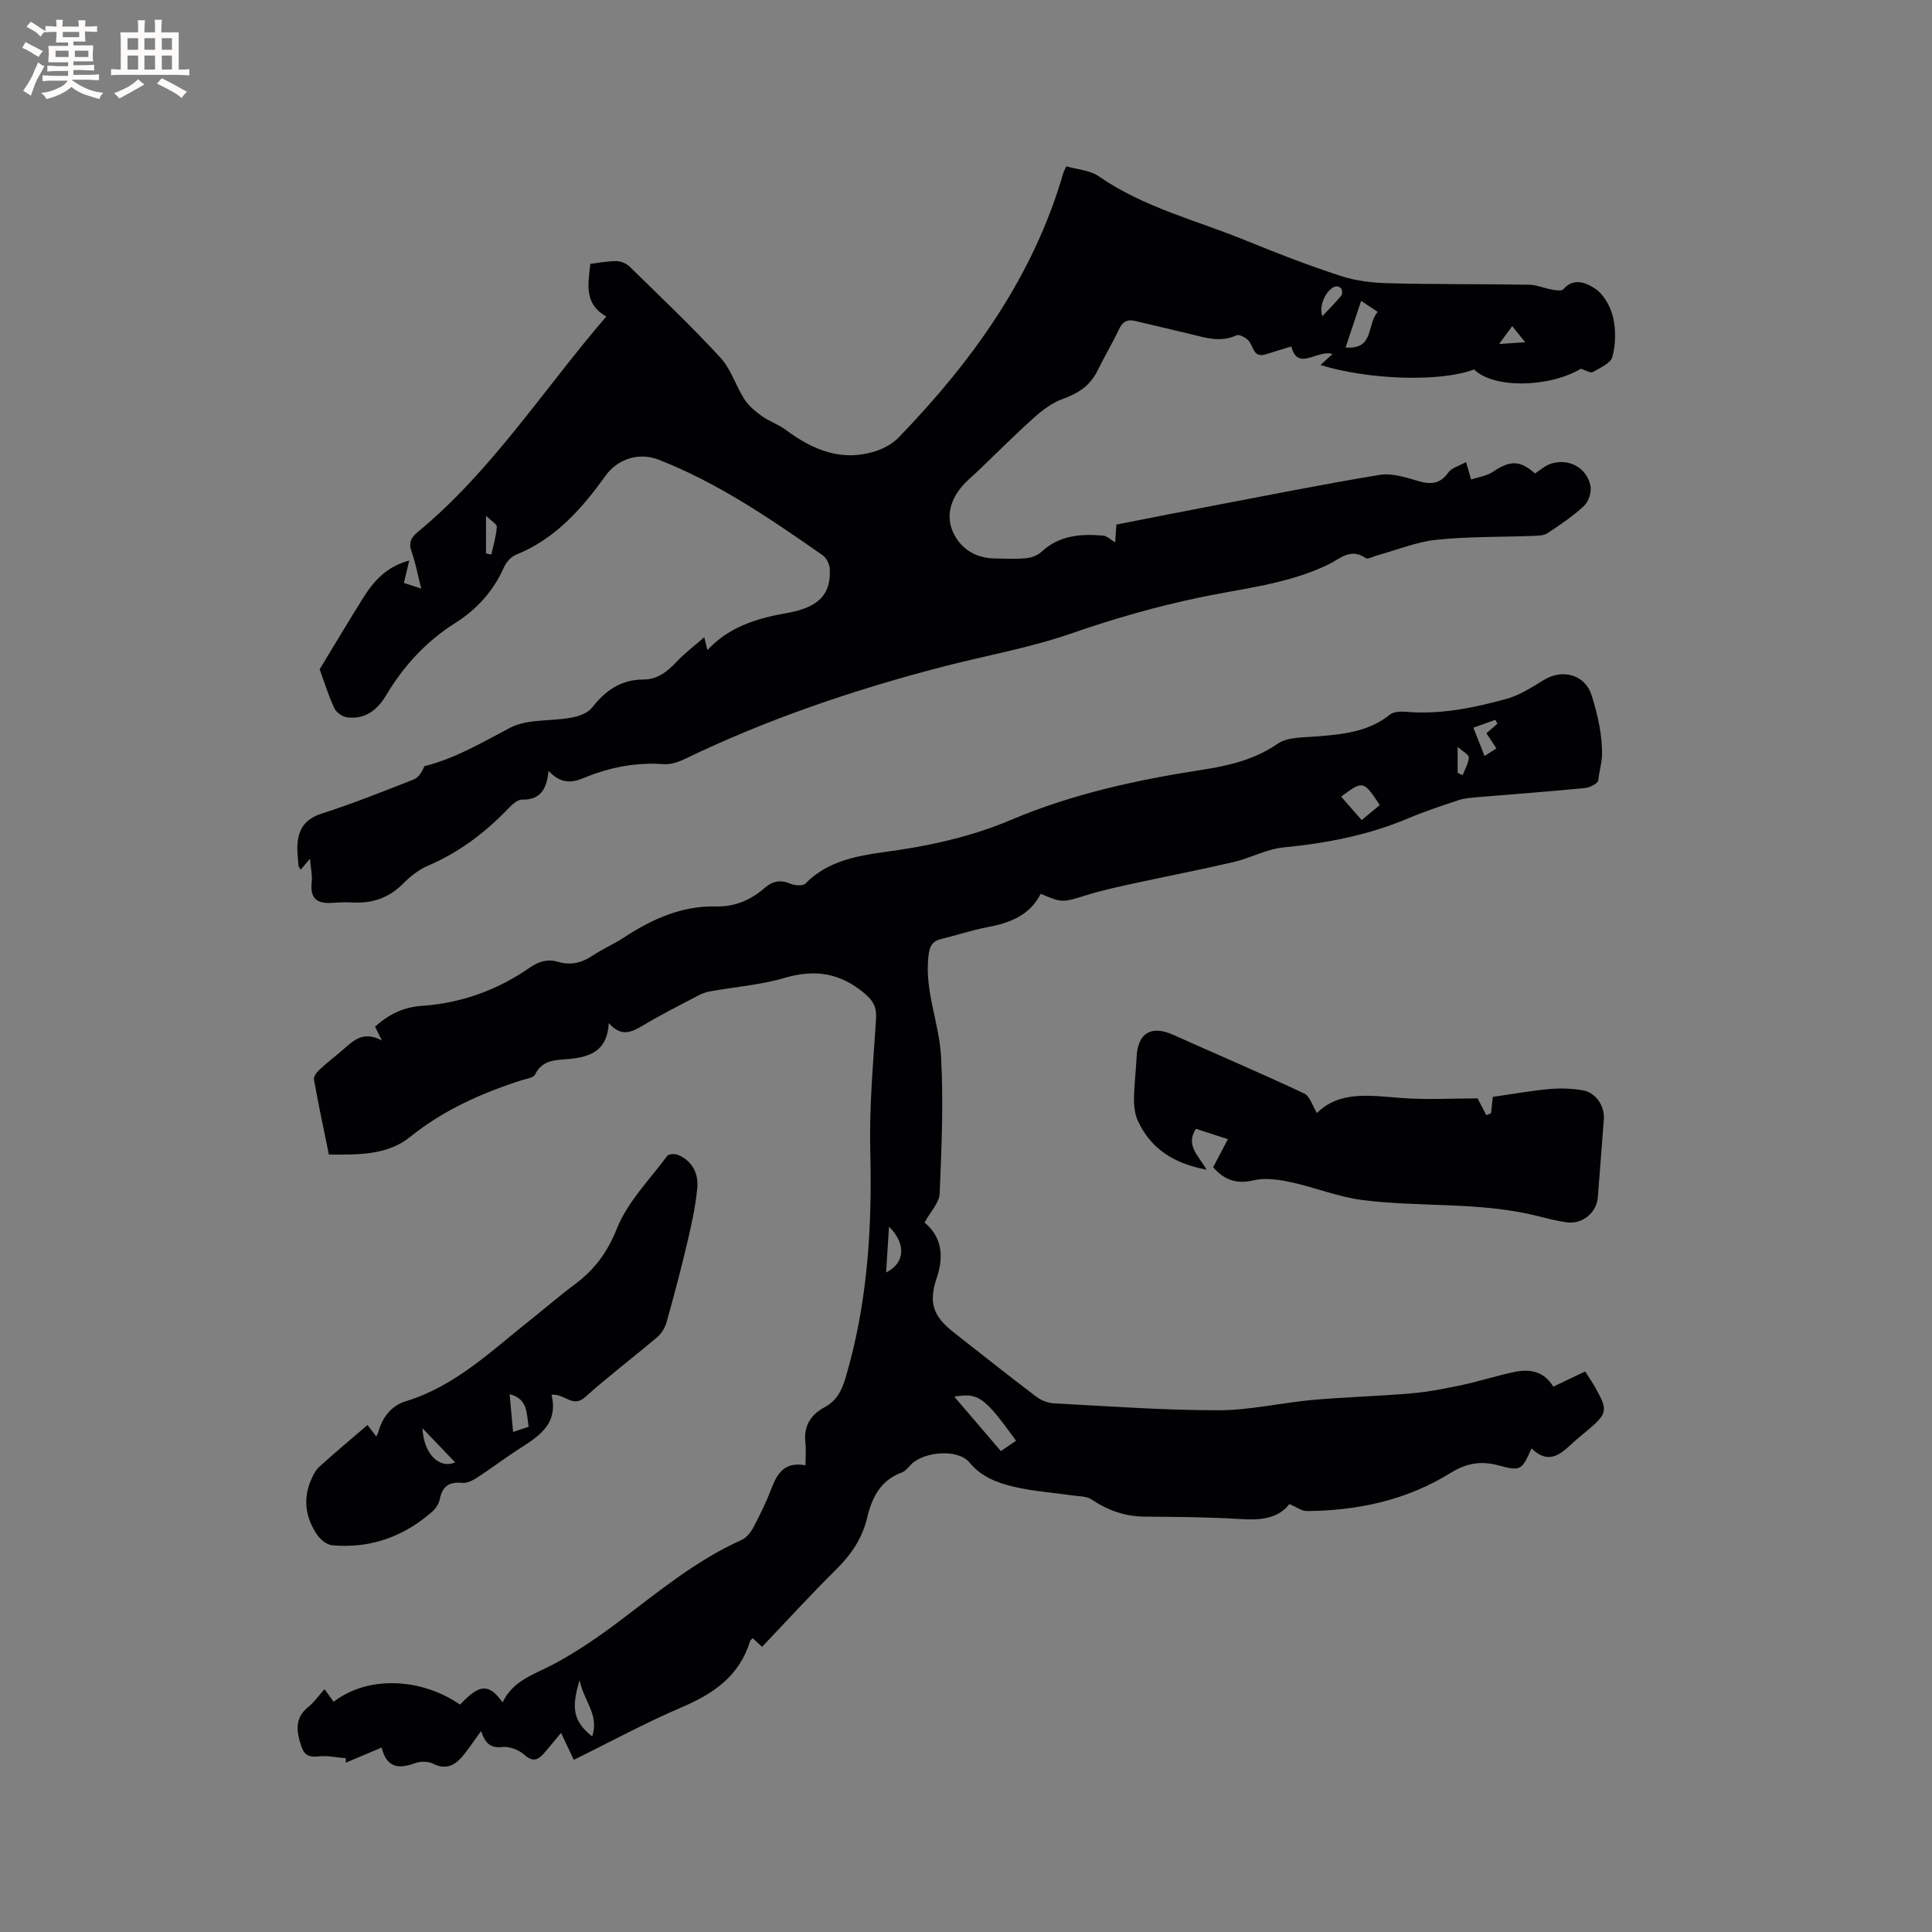
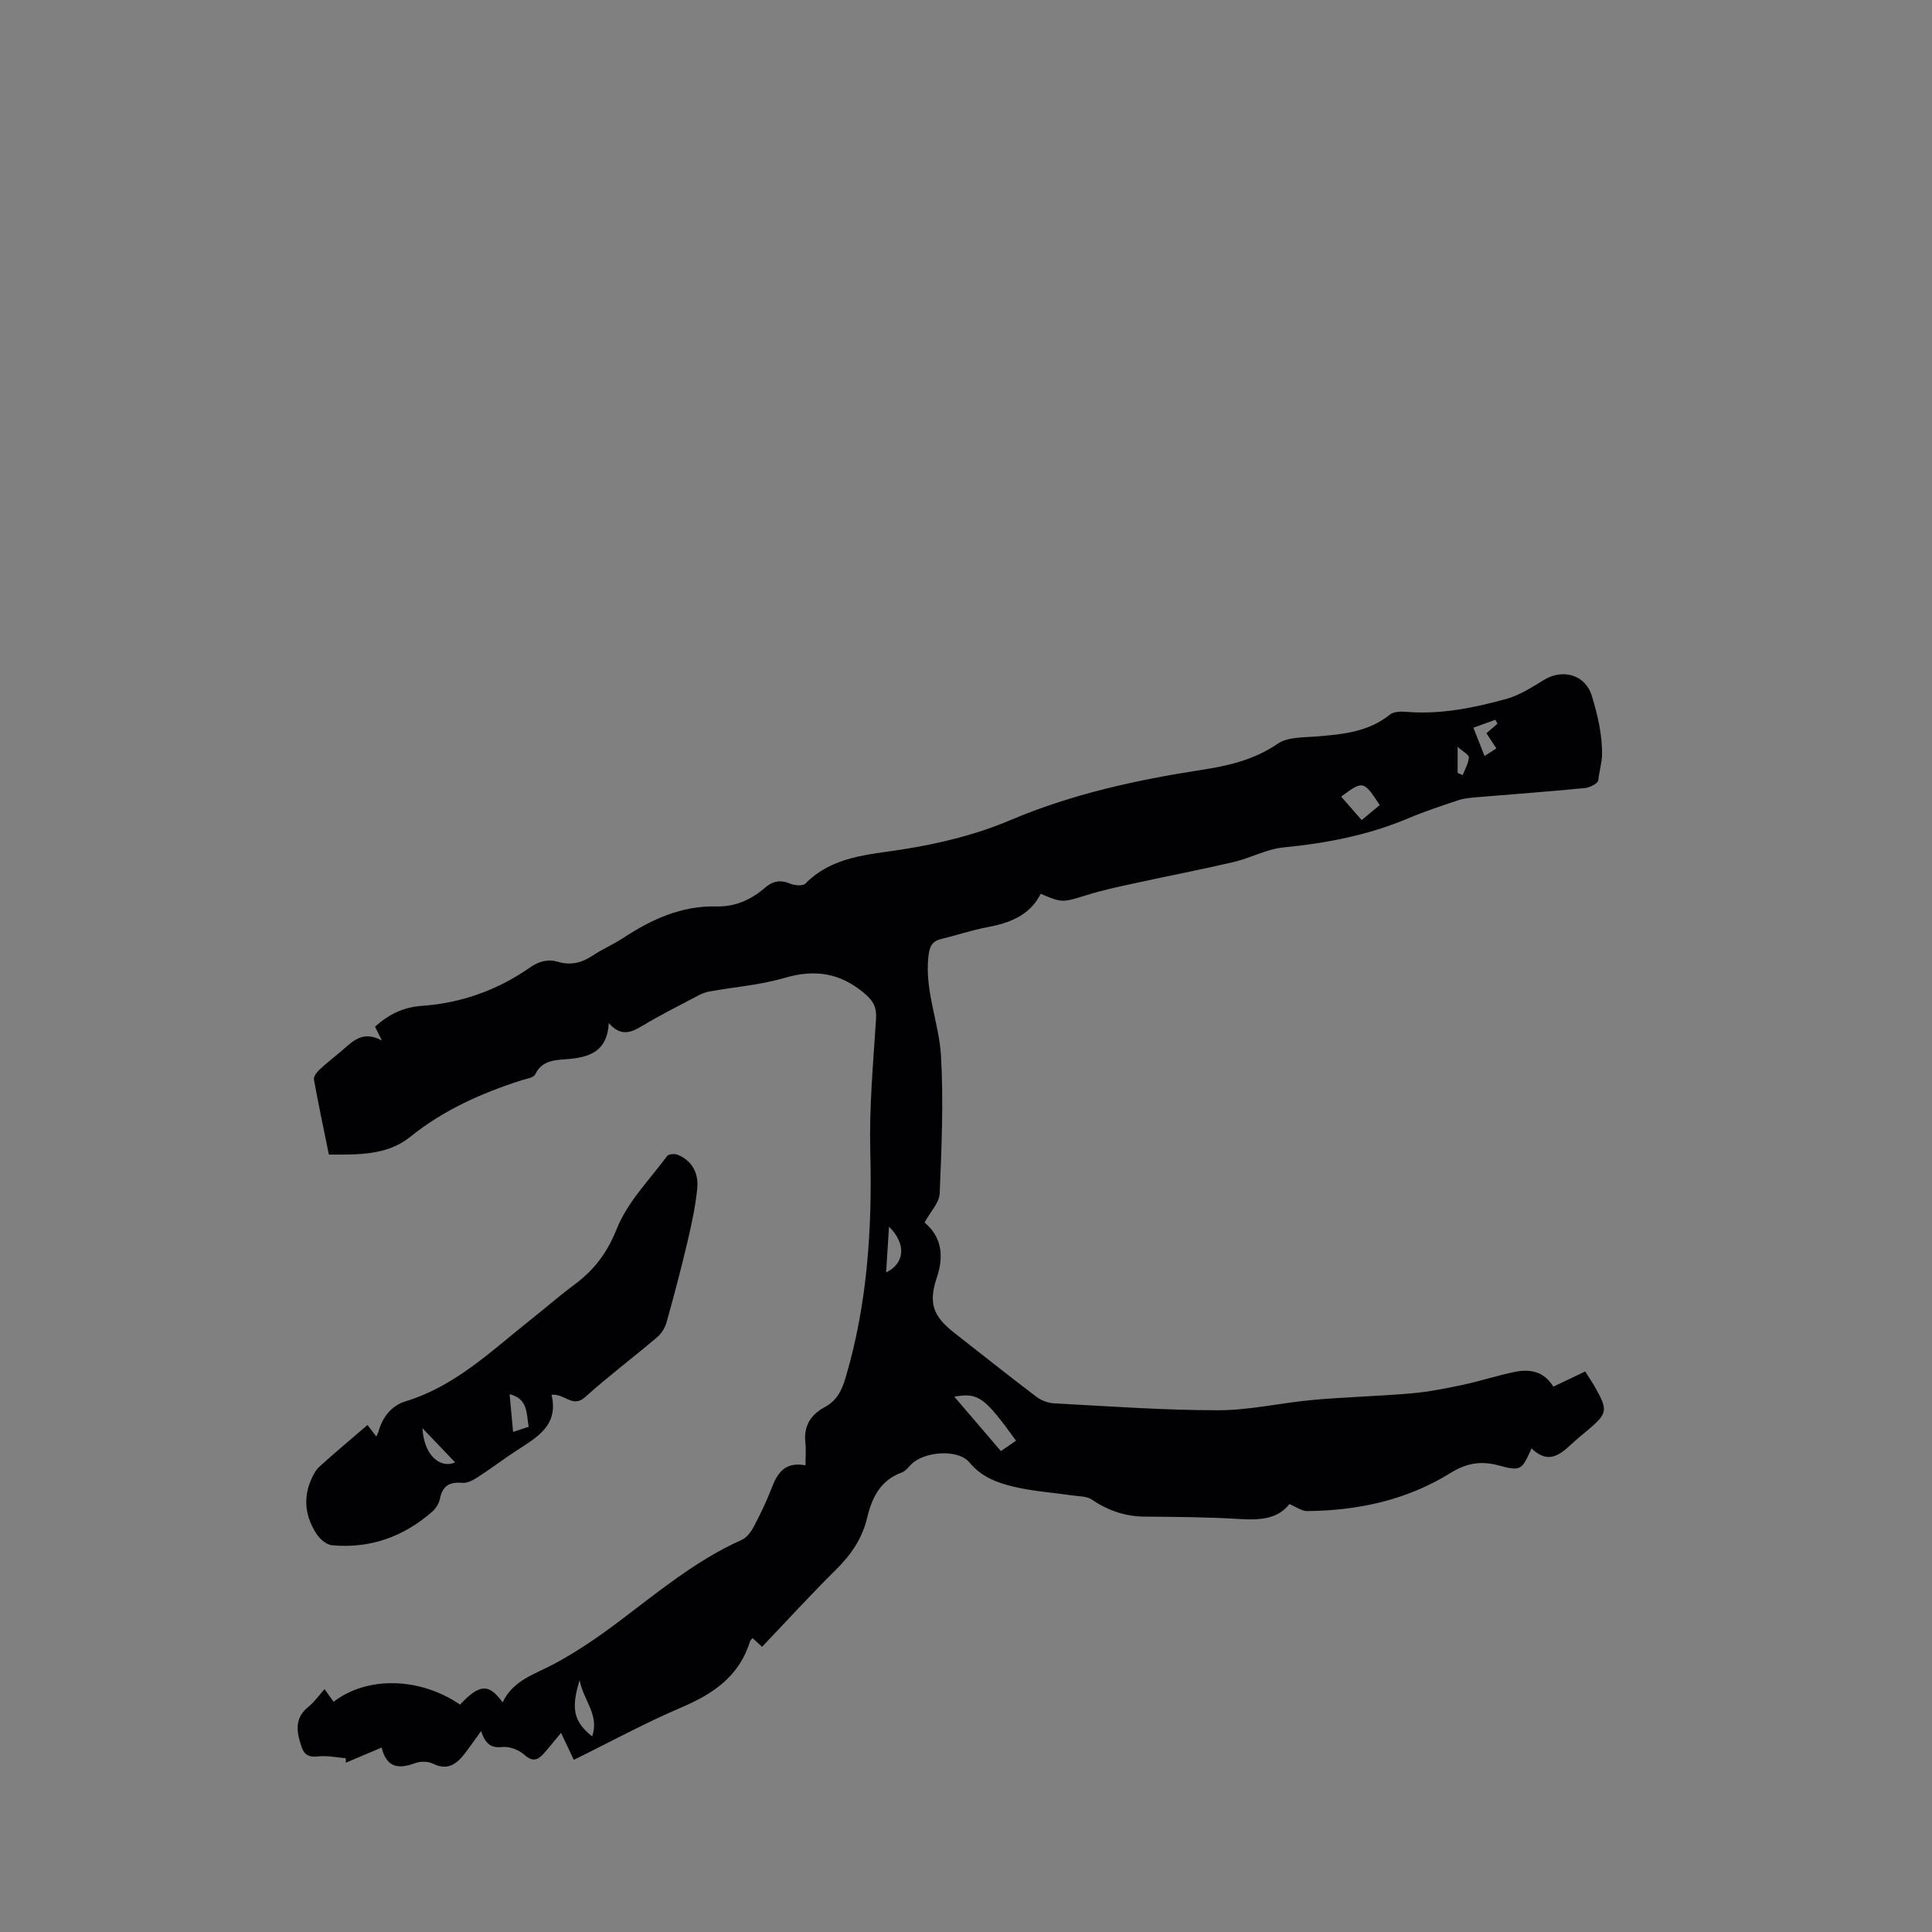
<svg xmlns="http://www.w3.org/2000/svg" enable-background="new 0 0 400 400" viewBox="0 0 400 400">
  <rect x="0" y="0" width="400" height="400" fill="#808080" stroke="none" />
  <g fill="#010103">
    <path d="m191.42 253.11c3.46 2.89 4.1 6.78 2.53 11.43-1.77 5.24-.74 7.99 3.55 11.35 5.67 4.45 11.32 8.93 17.06 13.29 1.01.77 2.43 1.31 3.69 1.37 11.32.6 22.65 1.43 33.97 1.43 6.52 0 13.03-1.55 19.56-2.14 6.83-.61 13.7-.77 20.53-1.37 3.55-.31 7.08-1.02 10.57-1.76 3.62-.77 7.15-1.95 10.77-2.68 3.05-.61 5.96-.18 7.95 3.06 2.12-1.01 4.19-1.99 6.59-3.14.73 1.15 1.49 2.24 2.14 3.41 2.6 4.61 2.47 5.29-1.57 8.71-.81.69-1.65 1.34-2.44 2.04-2.74 2.45-5.32 5.57-9.23 1.76-2.04 4.59-2.24 4.75-6.85 3.52-3.59-.97-6.61-.49-9.91 1.56-9.03 5.62-19.15 7.81-29.71 7.9-1.11.01-2.22-.85-3.67-1.45-2.38 3.09-6.08 3.36-10.2 3.1-6.59-.41-13.21-.44-19.82-.5-4.08-.03-7.62-1.33-10.98-3.58-1.02-.68-2.56-.6-3.88-.8-4.04-.59-8.15-.86-12.11-1.79-3.43-.81-6.73-2-9.25-5.05-2.37-2.87-9.49-2.27-12.1.45-.58.61-1.18 1.36-1.92 1.64-4.4 1.61-6.17 5.19-7.15 9.35-1.01 4.26-3.3 7.63-6.4 10.7-5.2 5.14-10.13 10.54-15.36 16.04-.69-.64-1.32-1.22-1.95-1.8-.27.3-.48.43-.53.6-2.18 7.2-7.53 10.89-14.15 13.71-7.57 3.23-14.83 7.19-22.35 10.89-.91-1.92-1.72-3.63-2.64-5.59-1.26 1.51-2.4 2.95-3.62 4.32-1.23 1.38-2.32 1.71-3.99.21-1.13-1.01-3.08-1.76-4.55-1.6-2.42.27-3.52-.71-4.4-3.3-1.25 1.74-2.23 3.15-3.27 4.52-1.72 2.24-3.59 3.77-6.71 2.22-1.01-.5-2.59-.5-3.68-.1-3.34 1.24-5.88 1.03-6.93-3.23-2.65 1.12-5.03 2.13-7.42 3.14 0-.31 0-.62 0-.93-1.92-.15-3.87-.6-5.74-.37s-2.86-.34-3.41-1.96c-1.02-3.01-1.6-5.91 1.42-8.32 1.22-.98 2.14-2.33 3.33-3.65.7.97 1.29 1.79 1.88 2.62 6.94-5.36 17.88-5.1 26.18.58 4.02-4.27 5.93-4.45 8.81-.46 2.19-4.62 6.68-5.83 10.66-7.96 4.63-2.48 9.04-5.49 13.25-8.66 8.21-6.17 16.1-12.78 25.6-17.03 1.03-.46 1.91-1.63 2.46-2.67 1.38-2.62 2.68-5.3 3.73-8.06 1.2-3.12 2.76-5.5 7.01-4.7 0-1.8.14-3.27-.03-4.71-.38-3.4 1.11-5.78 3.95-7.3 2.55-1.36 3.58-3.44 4.39-6.16 4.54-15.34 5.51-30.98 5.1-46.88-.23-9.08.6-18.19 1.19-27.27.16-2.49-.5-3.81-2.46-5.45-5.04-4.22-10.22-4.97-16.46-3.15-5.04 1.48-10.4 1.88-15.61 2.82-.91.16-1.8.57-2.62 1.01-3.75 1.98-7.54 3.88-11.17 6.06-2.36 1.42-4.47 2.36-7.01-.53-.29 5.72-3.8 7.02-8.22 7.43-2.62.24-5.52.08-7.03 3.21-.34.7-1.85.89-2.85 1.21-8.32 2.68-16.14 6.16-23.06 11.74-4.67 3.77-10.65 3.67-16.79 3.63-1.06-5.21-2.16-10.35-3.09-15.52-.11-.6.57-1.53 1.12-2.04 1.55-1.44 3.24-2.73 4.85-4.12 2.17-1.87 4.21-4.04 8.1-1.93-.72-1.44-1.05-2.12-1.42-2.87 2.8-2.5 5.76-4.04 9.8-4.32 8.03-.56 15.55-3.25 22.2-7.88 1.93-1.35 3.77-1.85 5.91-1.22 2.66.79 4.93.18 7.18-1.32 2.02-1.35 4.3-2.31 6.33-3.65 5.84-3.84 12.02-6.67 19.19-6.5 3.94.1 7.22-1.37 10.11-3.87 1.6-1.38 3.2-1.71 5.23-.85.92.39 2.62.53 3.15-.01 5.53-5.62 12.87-5.96 19.93-7.05 7.77-1.21 15.36-3.06 22.61-6.13 12.66-5.36 25.94-8.27 39.47-10.36 5.51-.85 10.92-2.08 15.77-5.42 2.04-1.41 5.26-1.28 7.97-1.5 5.43-.44 10.76-.9 15.27-4.53.77-.62 2.22-.67 3.32-.58 7.09.61 13.95-.8 20.69-2.64 2.79-.76 5.38-2.43 7.88-3.96 3.83-2.35 8.53-1.14 9.89 3.25 1.25 4.01 2.23 8.3 2.13 12.43-.04 1.45-.6 3.34-.77 5.11-.06.64-1.77 1.51-2.79 1.6-7.46.73-14.93 1.27-22.39 1.9-1.25.11-2.53.2-3.71.59-3.51 1.17-7.05 2.33-10.45 3.77-8.28 3.5-16.93 5.16-25.84 6.03-3.5.34-6.83 2.2-10.31 3.02-6.91 1.61-13.88 2.95-20.8 4.46-3.2.7-6.41 1.39-9.53 2.36-5.14 1.58-5.11 1.68-9.62-.24-2.28 4.5-6.41 6.04-11.07 6.92-3.22.61-6.34 1.67-9.53 2.44-1.96.48-2.42 1.59-2.65 3.59-.81 7.13 2.2 13.72 2.6 20.57.55 9.49.12 19.05-.27 28.56-.1 1.91-1.9 3.71-3.13 5.98zm18.94 45.17c-6.57-9.08-7.81-9.98-12.78-9.11 3.25 3.8 6.37 7.44 9.64 11.26 1.09-.74 2.01-1.37 3.14-2.15zm75.3-131.6c-3.34-5.09-3.47-5.11-7.99-1.75 1.39 1.59 2.8 3.2 4.25 4.86 1.37-1.14 2.5-2.08 3.74-3.11zm-163.06 192.83c1.54-4.52-1.81-7.41-2.6-11.66-1.82 5.98-1.23 8.58 2.6 11.66zm61.46-105.55c-.21 3.41-.4 6.39-.6 9.49 3.89-1.9 4.22-5.9.6-9.49zm125.75-99.01c-.84-1.27-1.46-2.22-2.06-3.14.87-.75 1.57-1.36 2.28-1.97-.14-.27-.29-.54-.43-.81-1.46.52-2.92 1.04-4.55 1.63.85 2.16 1.54 3.9 2.31 5.86.95-.62 1.62-1.05 2.45-1.57zm-8.02 5.07c.35.15.69.31 1.04.46.47-1.22 1.2-2.42 1.28-3.66.03-.57-1.23-1.21-2.32-2.19z" />
-     <path d="m113.57 159.59c-.39 4.1-1.89 6.03-5.49 5.96-.94-.02-2.06 1.02-2.83 1.83-4.81 5.03-10.24 9.12-16.69 11.88-1.9.81-3.65 2.22-5.12 3.7-2.98 3-6.48 4.15-10.61 3.88-1.47-.1-2.97.05-4.45.1-3.1.11-4.19-1.24-3.84-4.41.14-1.28-.18-2.61-.36-4.75-1.08 1.28-1.45 1.72-1.92 2.28-.21-.39-.45-.62-.47-.88-.1-1.56-.33-3.15-.18-4.69.3-3.08 1.77-5.02 5.01-6.05 6.44-2.07 12.75-4.59 19.05-7.07.98-.39 1.67-1.51 2.2-2.75 6.33-1.55 11.91-4.88 17.73-7.94 3.6-1.89 8.46-1.31 12.7-2.1 1.53-.28 3.4-.94 4.28-2.07 2.75-3.55 6-5.81 10.6-5.82 2.88-.01 4.88-1.53 6.77-3.55 1.66-1.78 3.64-3.27 5.86-5.21.35 1.41.47 1.93.65 2.66 4.57-4.91 10.4-6.6 16.52-7.68 6.49-1.15 9.11-3.83 8.81-9.13-.05-.98-.67-2.27-1.45-2.81-10.78-7.52-21.61-14.96-33.96-19.79-4.17-1.63-8.56-.11-11.04 3.35-4.89 6.83-10.4 13.06-18.52 16.33-1.02.41-2.02 1.55-2.48 2.59-2.18 4.9-5.56 8.67-10.06 11.52-6.03 3.8-10.71 8.9-14.35 15-1.8 3.02-4.35 5.03-8.06 4.55-.99-.13-2.28-1.05-2.68-1.95-1.27-2.78-2.18-5.73-3.01-8 3.14-5.17 5.98-9.95 8.93-14.66 2.2-3.52 4.84-6.59 9.62-7.86-.41 1.7-.71 2.99-1.11 4.64.92.3 1.97.64 3.59 1.17-.72-2.83-1.16-5.29-1.99-7.62-.66-1.83-.14-2.93 1.24-4.07 15.39-12.68 26.02-29.51 39.07-44.64-4.69-2.65-3.75-6.76-3.31-10.9 1.86-.22 3.63-.58 5.4-.57.91.01 2.04.46 2.69 1.1 6.35 6.21 12.81 12.34 18.83 18.86 2.2 2.39 3.19 5.86 4.99 8.66.88 1.37 2.27 2.51 3.62 3.48 1.52 1.09 3.4 1.69 4.89 2.81 5.71 4.25 11.8 6.77 18.96 4.33 1.62-.55 3.28-1.52 4.47-2.74 15.27-15.8 27.87-33.29 34.08-54.75.08-.29.25-.56.62-1.37 2.24.65 4.89.78 6.74 2.07 9.3 6.47 20.23 9.1 30.47 13.3 6.46 2.65 13 5.17 19.63 7.33 3.12 1.02 6.54 1.41 9.84 1.5 9.72.25 19.45.15 29.17.31 1.55.03 3.08.73 4.64 1 .79.14 2.04.36 2.39-.05 2.21-2.58 4.97-1.24 6.62-.13 1.8 1.2 3.19 3.74 3.7 5.94.61 2.6.54 5.59-.14 8.17-.35 1.34-2.57 2.29-4.09 3.16-.45.25-1.39-.37-2.44-.7-6.59 3.94-18.1 4.14-22.11.15-6.82 2.61-21.55 2.22-31.79-.91.78-.72 1.46-1.34 2.48-2.28-3.11-1.02-7.2 3.7-8.52-1.57-1.86.57-3.55 1.06-5.23 1.61-2.74.9-2.57-1.77-3.7-2.89-.6-.59-1.86-1.28-2.41-1.03-3.3 1.54-6.42.51-9.6-.27-3.8-.93-7.61-1.77-11.41-2.7-1.77-.43-2.68.29-3.42 1.88-1.35 2.87-2.99 5.6-4.39 8.46-1.51 3.08-3.98 4.67-7.16 5.8-2.15.77-4.15 2.27-5.88 3.81-3.93 3.51-7.65 7.25-11.45 10.89-1.22 1.17-2.57 2.24-3.65 3.54-2.51 3.03-3.31 6.59-1.39 10.06 1.72 3.11 4.76 4.71 8.44 4.74 2.12.02 4.25.15 6.35-.06 1.11-.11 2.39-.59 3.18-1.33 3.69-3.44 8.15-3.74 12.76-3.35.81.07 1.57.87 2.48 1.41.08-1.13.16-2.25.26-3.69 6.47-1.27 12.99-2.57 19.51-3.81 11.65-2.22 23.29-4.55 34.99-6.48 2.5-.41 5.33.48 7.87 1.24 2.65.79 4.62.71 6.37-1.75.68-.96 2.2-1.33 3.64-2.14.4 1.33.65 2.17 1.07 3.61 1.53-.52 3.24-.74 4.52-1.6 3.53-2.39 5.58-2.43 8.69.35 1.09-.69 2.11-1.65 3.31-2.03 3.63-1.16 7.3.74 8.16 4.49.29 1.27-.32 3.3-1.27 4.2-2.29 2.17-4.97 3.96-7.62 5.71-.79.52-2 .51-3.02.55-6.67.26-13.37.11-19.99.81-4.14.44-8.16 2.11-12.23 3.22-.81.22-1.95.87-2.4.56-3.1-2.19-5.38.2-7.73 1.34-8.45 4.08-17.72 4.94-26.7 6.83-9.03 1.9-17.81 4.41-26.54 7.45-8.56 2.97-17.6 4.55-26.41 6.83-18.48 4.79-36.5 10.89-53.73 19.22-1.29.62-2.85 1.1-4.24 1-5.73-.41-11.18.65-16.43 2.82-2.47 1.04-4.78 1.39-7.39-1.44zm171.68-95.02c-1.26-.84-2.18-1.45-3.44-2.28-1.14 3.41-2.16 6.47-3.22 9.65 6.03.48 4.31-4.78 6.66-7.37zm-11.46.88c1.43-1.52 2.73-2.84 3.92-4.25.24-.28.2-.96.04-1.35-.12-.29-.66-.58-1-.56-1.77.05-3.88 3.78-2.96 6.16zm-173.17 49.12c.37.08.73.17 1.1.25.42-1.91 1.01-3.8 1.14-5.73.04-.59-1.18-1.26-2.24-2.31zm212.47-47.05c-1.03 1.4-1.87 2.55-2.71 3.7 1.58-.1 3.15-.21 5.4-.36-1.17-1.44-1.73-2.14-2.69-3.34z" />
-     <path d="m251.16 241.67c1.03-1.95 1.96-3.72 3.06-5.81-2.35-.77-4.52-1.48-6.62-2.16-2.24 3.44.61 5.62 2.2 8.47-6.78-1.27-11.47-4.31-14.15-9.96-.65-1.36-.88-3.04-.87-4.57.02-2.96.41-5.92.55-8.88.24-4.87 3.02-6.54 7.47-4.55 9.07 4.06 18.22 7.96 27.21 12.18 1.2.56 1.72 2.57 2.65 4.06 4.69-4.71 11.1-3.6 17.55-3.12 5.25.4 10.55.08 15.71.08.52 1 1.17 2.24 1.81 3.48.33-.14.66-.27.98-.41.14-1.33.28-2.67.35-3.38 4.07-.58 7.86-1.27 11.68-1.62 2.28-.21 4.65-.13 6.91.24 2.71.44 4.61 3.25 4.41 5.98-.4 5.39-.83 10.77-1.24 16.16-.24 3.2-3.17 5.66-6.45 5.21-1.99-.27-3.95-.78-5.89-1.27-11.93-3.03-24.25-1.82-36.3-3.33-5.07-.63-9.95-2.65-14.98-3.72-2.48-.53-5.25-.94-7.64-.38-3.47.82-5.98.02-8.4-2.7z" />
    <path d="m114.19 288.77c1.52 6.37-3.03 8.8-7.21 11.53-2.75 1.79-5.36 3.79-8.12 5.57-.92.6-2.13 1.24-3.14 1.14-2.67-.25-4.12.64-4.65 3.33-.18.95-.84 1.98-1.58 2.63-5.93 5.2-12.86 7.68-20.74 6.96-1.14-.1-2.5-1.25-3.18-2.3-2.26-3.42-2.88-7.19-1.23-11.09.43-1.03.97-2.14 1.78-2.87 3.21-2.92 6.55-5.7 9.97-8.64.61.8 1.15 1.51 1.81 2.38.2-.41.35-.64.42-.89.83-3.08 2.71-5.5 5.67-6.4 10.18-3.1 17.61-10.31 25.61-16.67 3.15-2.5 6.2-5.15 9.42-7.55 4.05-3.02 6.72-6.57 8.69-11.52 2.21-5.53 6.78-10.14 10.43-15.06.31-.41 1.58-.48 2.2-.23 3.03 1.27 4.31 3.9 4.02 6.92-.36 3.76-1.18 7.5-2.05 11.19-1.31 5.56-2.77 11.08-4.31 16.58-.32 1.13-1.05 2.32-1.95 3.08-4.93 4.18-10.1 8.08-14.9 12.39-2.6 2.34-4.18-.75-6.96-.48zm-7.96 7.7c1.29-.43 2.23-.75 3.23-1.08-.5-2.75-.08-5.75-3.95-6.74.26 2.7.47 5.09.72 7.82zm-18.76-.77c.25 5.33 3.48 8.48 6.76 7.07-2.12-2.21-4.2-4.38-6.76-7.07z" />
  </g>
-   <path d="m6.8 9.5c.6.3 1.3.7 2.1 1.1-.4.4-.7.8-.9 1.2-.7-.4-1.3-.8-1.8-1.1s-1.1-.6-1.6-.8c.2-.4.5-.8.7-1.2.4.2.8.5 1.5.8zm.9 6.9c-.3.6-.5 1.1-.7 1.7s-.4 1.1-.6 1.7c-.6-.4-1.1-.7-1.6-1 .7-1 1.2-1.8 1.5-2.4.3-.5.6-1.1.8-1.7.3-.6.5-1.2.8-1.8.3.3.8.6 1.3.8-.7 1.3-1.2 2.2-1.5 2.7zm.1-11c.4.3 1 .7 1.7 1.1-.5.2-.8.6-1.1 1.1-.5-.6-1-1-1.4-1.2s-.9-.6-1.5-.8c.2-.4.5-.7.9-1.1.5.3.9.6 1.4.9zm10.5 13.1c1 .4 2 .6 3.1.7-.4.4-.7.8-.8 1.3-.9-.2-1.9-.6-3-.9-1-.4-2-.9-2.8-1.6-.5.4-1.1.9-1.9 1.3s-1.9.9-3.3 1.2c-.1-.3-.5-.8-1.1-1.3 1 0 2.1-.3 3.2-.8 1.2-.5 1.9-1 2.3-1.7h-3.2c-.4 0-1 0-2 .1v-1.2c1 0 1.7.1 2 .1h3.3v-1h-2.3c-.2 0-.9 0-2 .1v-1.2c1.2 0 1.9.1 2 .1h2.3v-.8h-4.1c0-.7.1-1.2.1-1.6 0-.5 0-1.1-.1-1.8h4.1v-.7h-2.5c0-.6.1-1.1.1-1.6v-.6h-.5c-.4 0-1 0-1.8.1v-1.3c1.2 0 1.9.1 2.1.1h.2c0-.3 0-.8-.1-1.4h1.4c0 .6-.1 1-.1 1.4h3.4c0-.4 0-.8-.1-1.3h1.5c0 .4-.1.9-.1 1.3.7 0 1.5 0 2.5-.1v1.2c-1 0-1.8-.1-2.5-.1v.6c0 .3 0 .8.1 1.5h-2.5v.8h4.1c0 .7-.1 1.3-.1 1.8s0 1 .1 1.5h-4.1v.8h1.4c.8 0 1.8 0 2.9-.1v1.2c-1 0-1.9-.1-2.8-.1h-1.5v1h3.2c.3 0 1 0 2.1-.1v1.2c-1.1 0-1.8-.1-2.1-.1h-3.4l-.1.1c1.4 1 2.4 1.5 3.4 1.9zm-4.1-6.7v-1.3h-2.7v1.3zm2.2-4.1v-1.1h-3.4v1.1zm1.9 4.1v-1.3h-2.8v1.3z" fill="#fcfbfa" />
-   <path d="m37 6.7v2.3 5.4c1 0 1.8 0 2.2-.1v1.3c-.6 0-1.5-.1-2.5-.1h-11.9c-.7 0-1.3 0-1.8.1v-1.3c.5 0 1.1.1 2 .1v-5.2c0-1 0-1.8-.1-2.5h3.7c0-1.3 0-2.1-.1-2.5h1.5c0 .4-.1 1.3-.1 2.5h2.2c0-1.2 0-2.1-.1-2.6h1.5c0 .4-.1 1.3-.1 2.6zm-12.3 13.7c-.3-.4-.7-.8-1.1-1.1 1.1-.4 2.1-.9 2.9-1.3.8-.5 1.5-1 2.1-1.6.4.4.9.8 1.3 1.1-2.5 1.4-4.2 2.4-5.2 2.9zm3.9-10.1v-2.4h-2.2v2.4zm0 4.1v-2.9h-2.2v2.9zm3.5-4.1v-2.4h-2.2v2.4zm0 4.1v-2.9h-2.2v2.9zm.4 2.9 1-1.1c.6.3 1.4.7 2.5 1.3s2 1.1 2.7 1.5c-.4.4-.8.8-1.1 1.3-.8-.8-2.5-1.7-5.1-3zm3.1-7v-2.4h-2.1v2.4zm0 4.1v-2.9h-2.1v2.9z" fill="#fcfbfa" />
</svg>